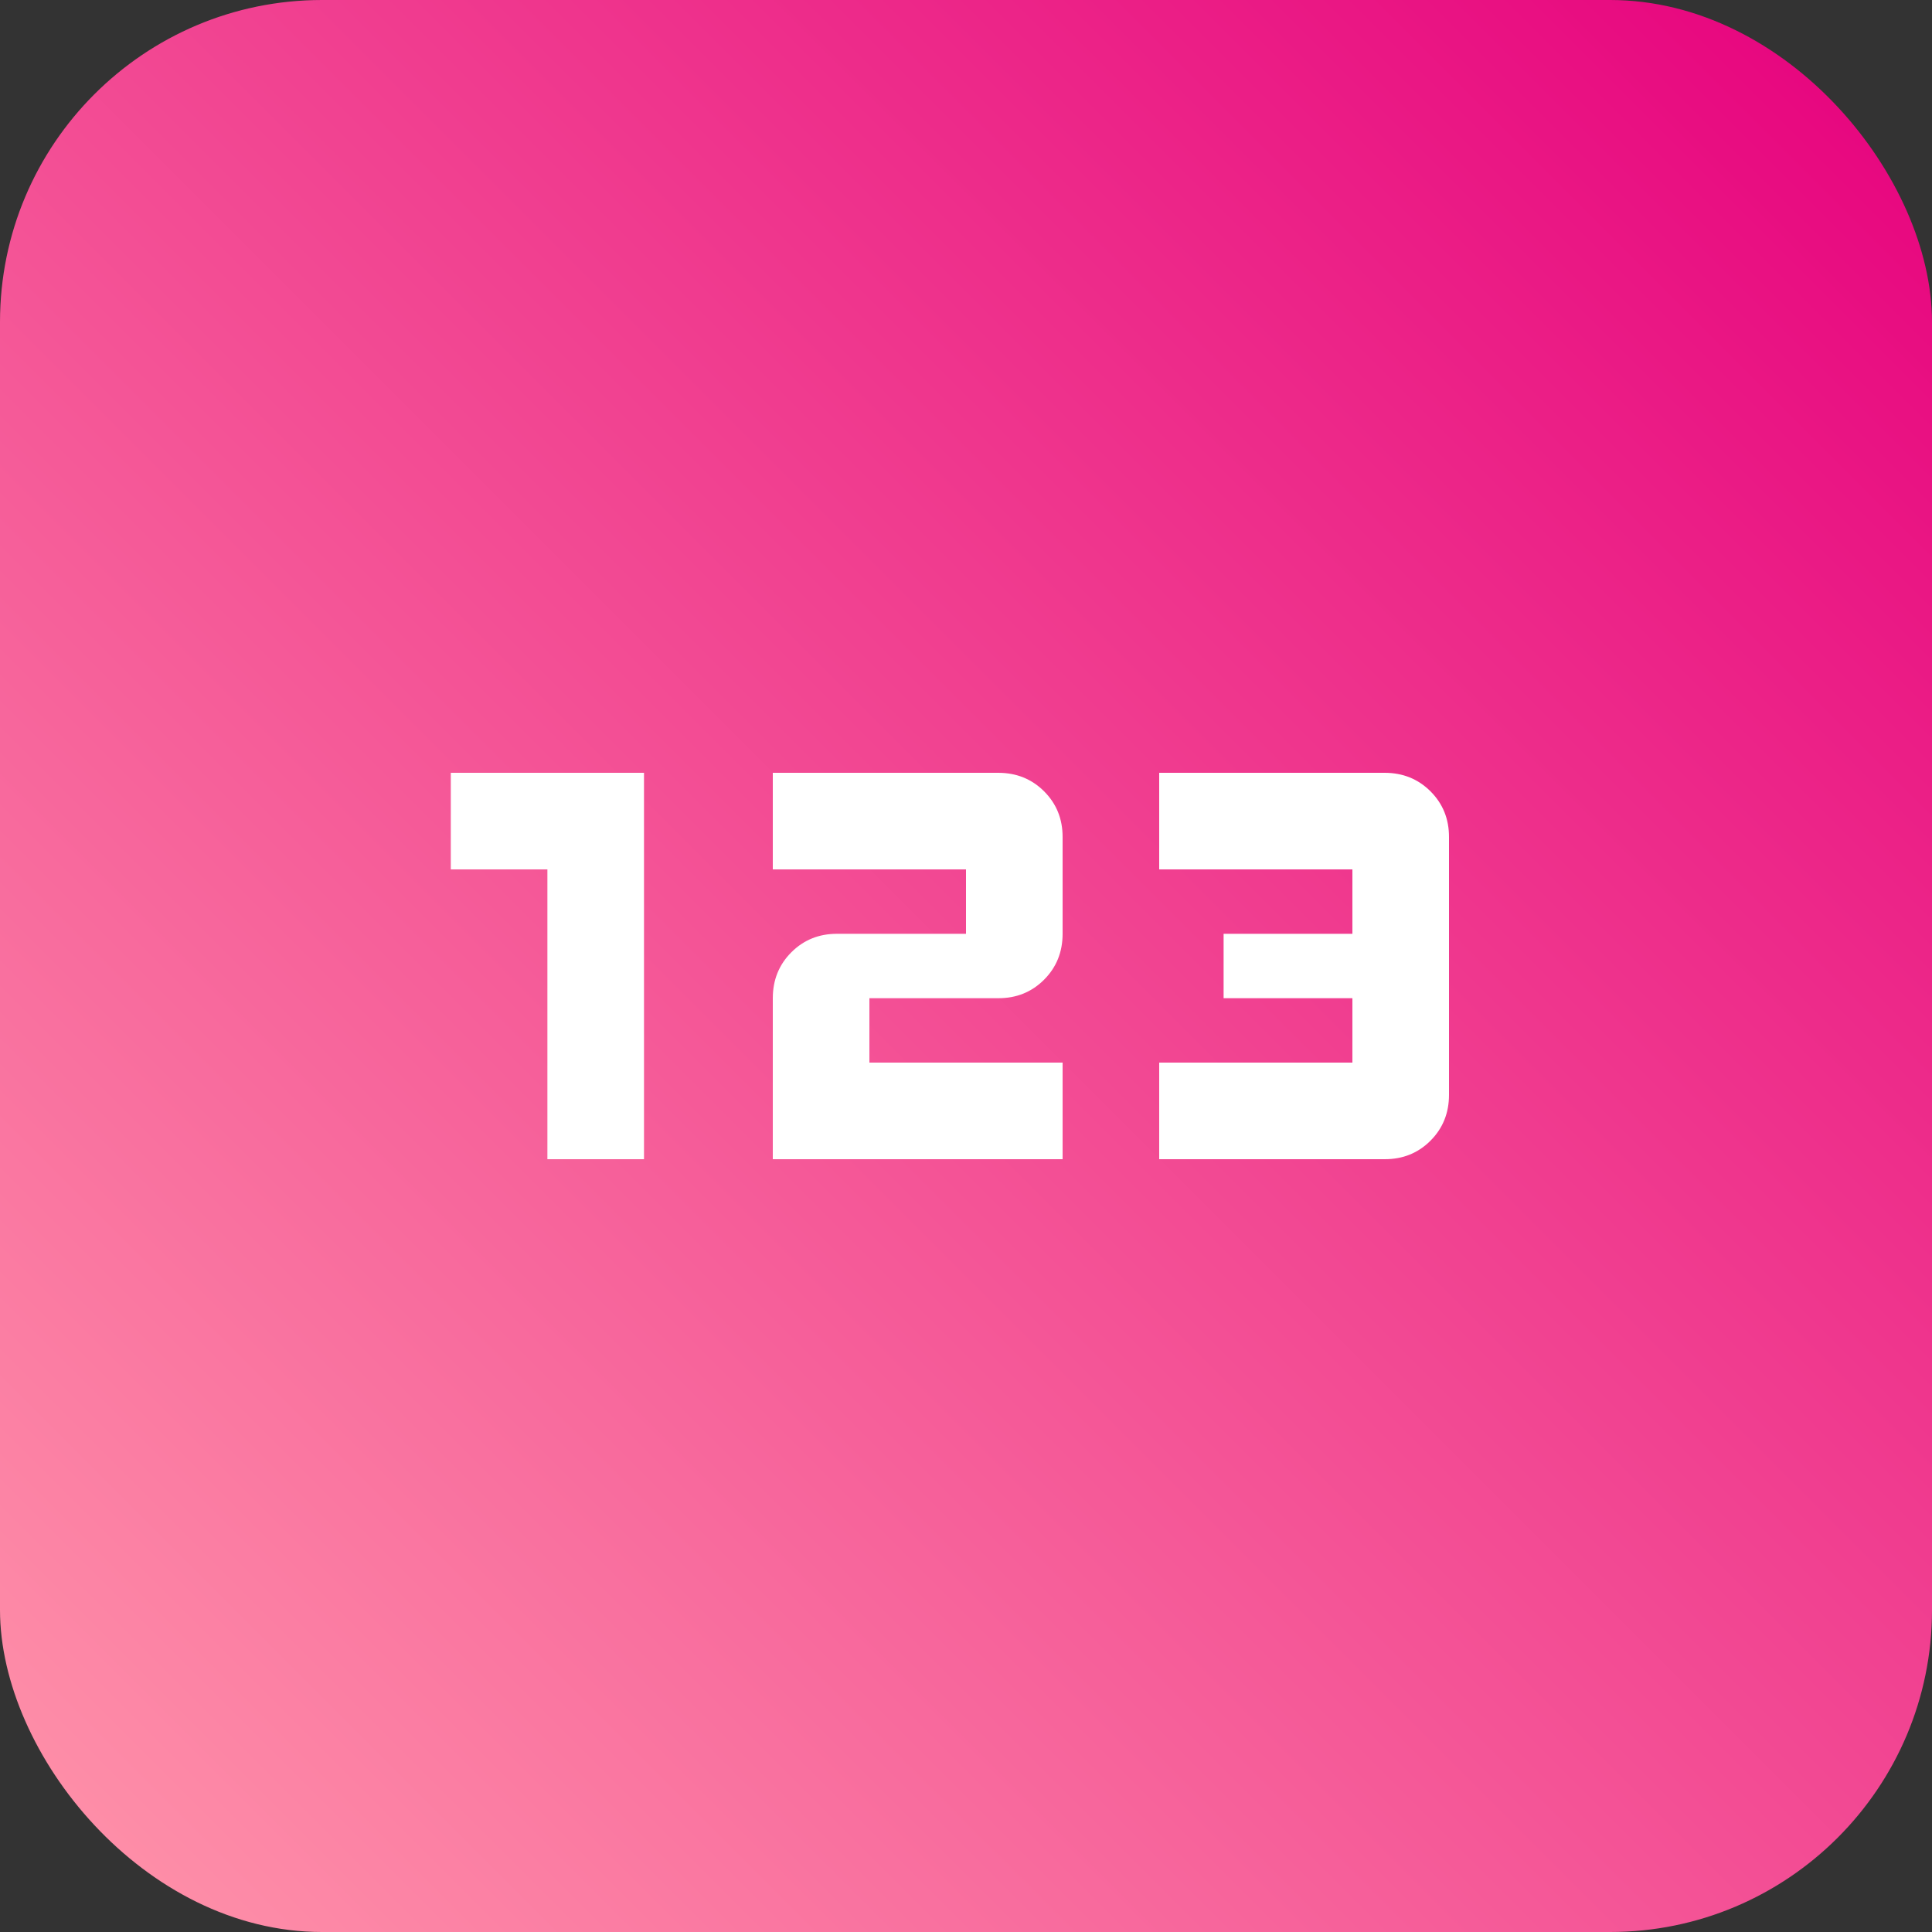
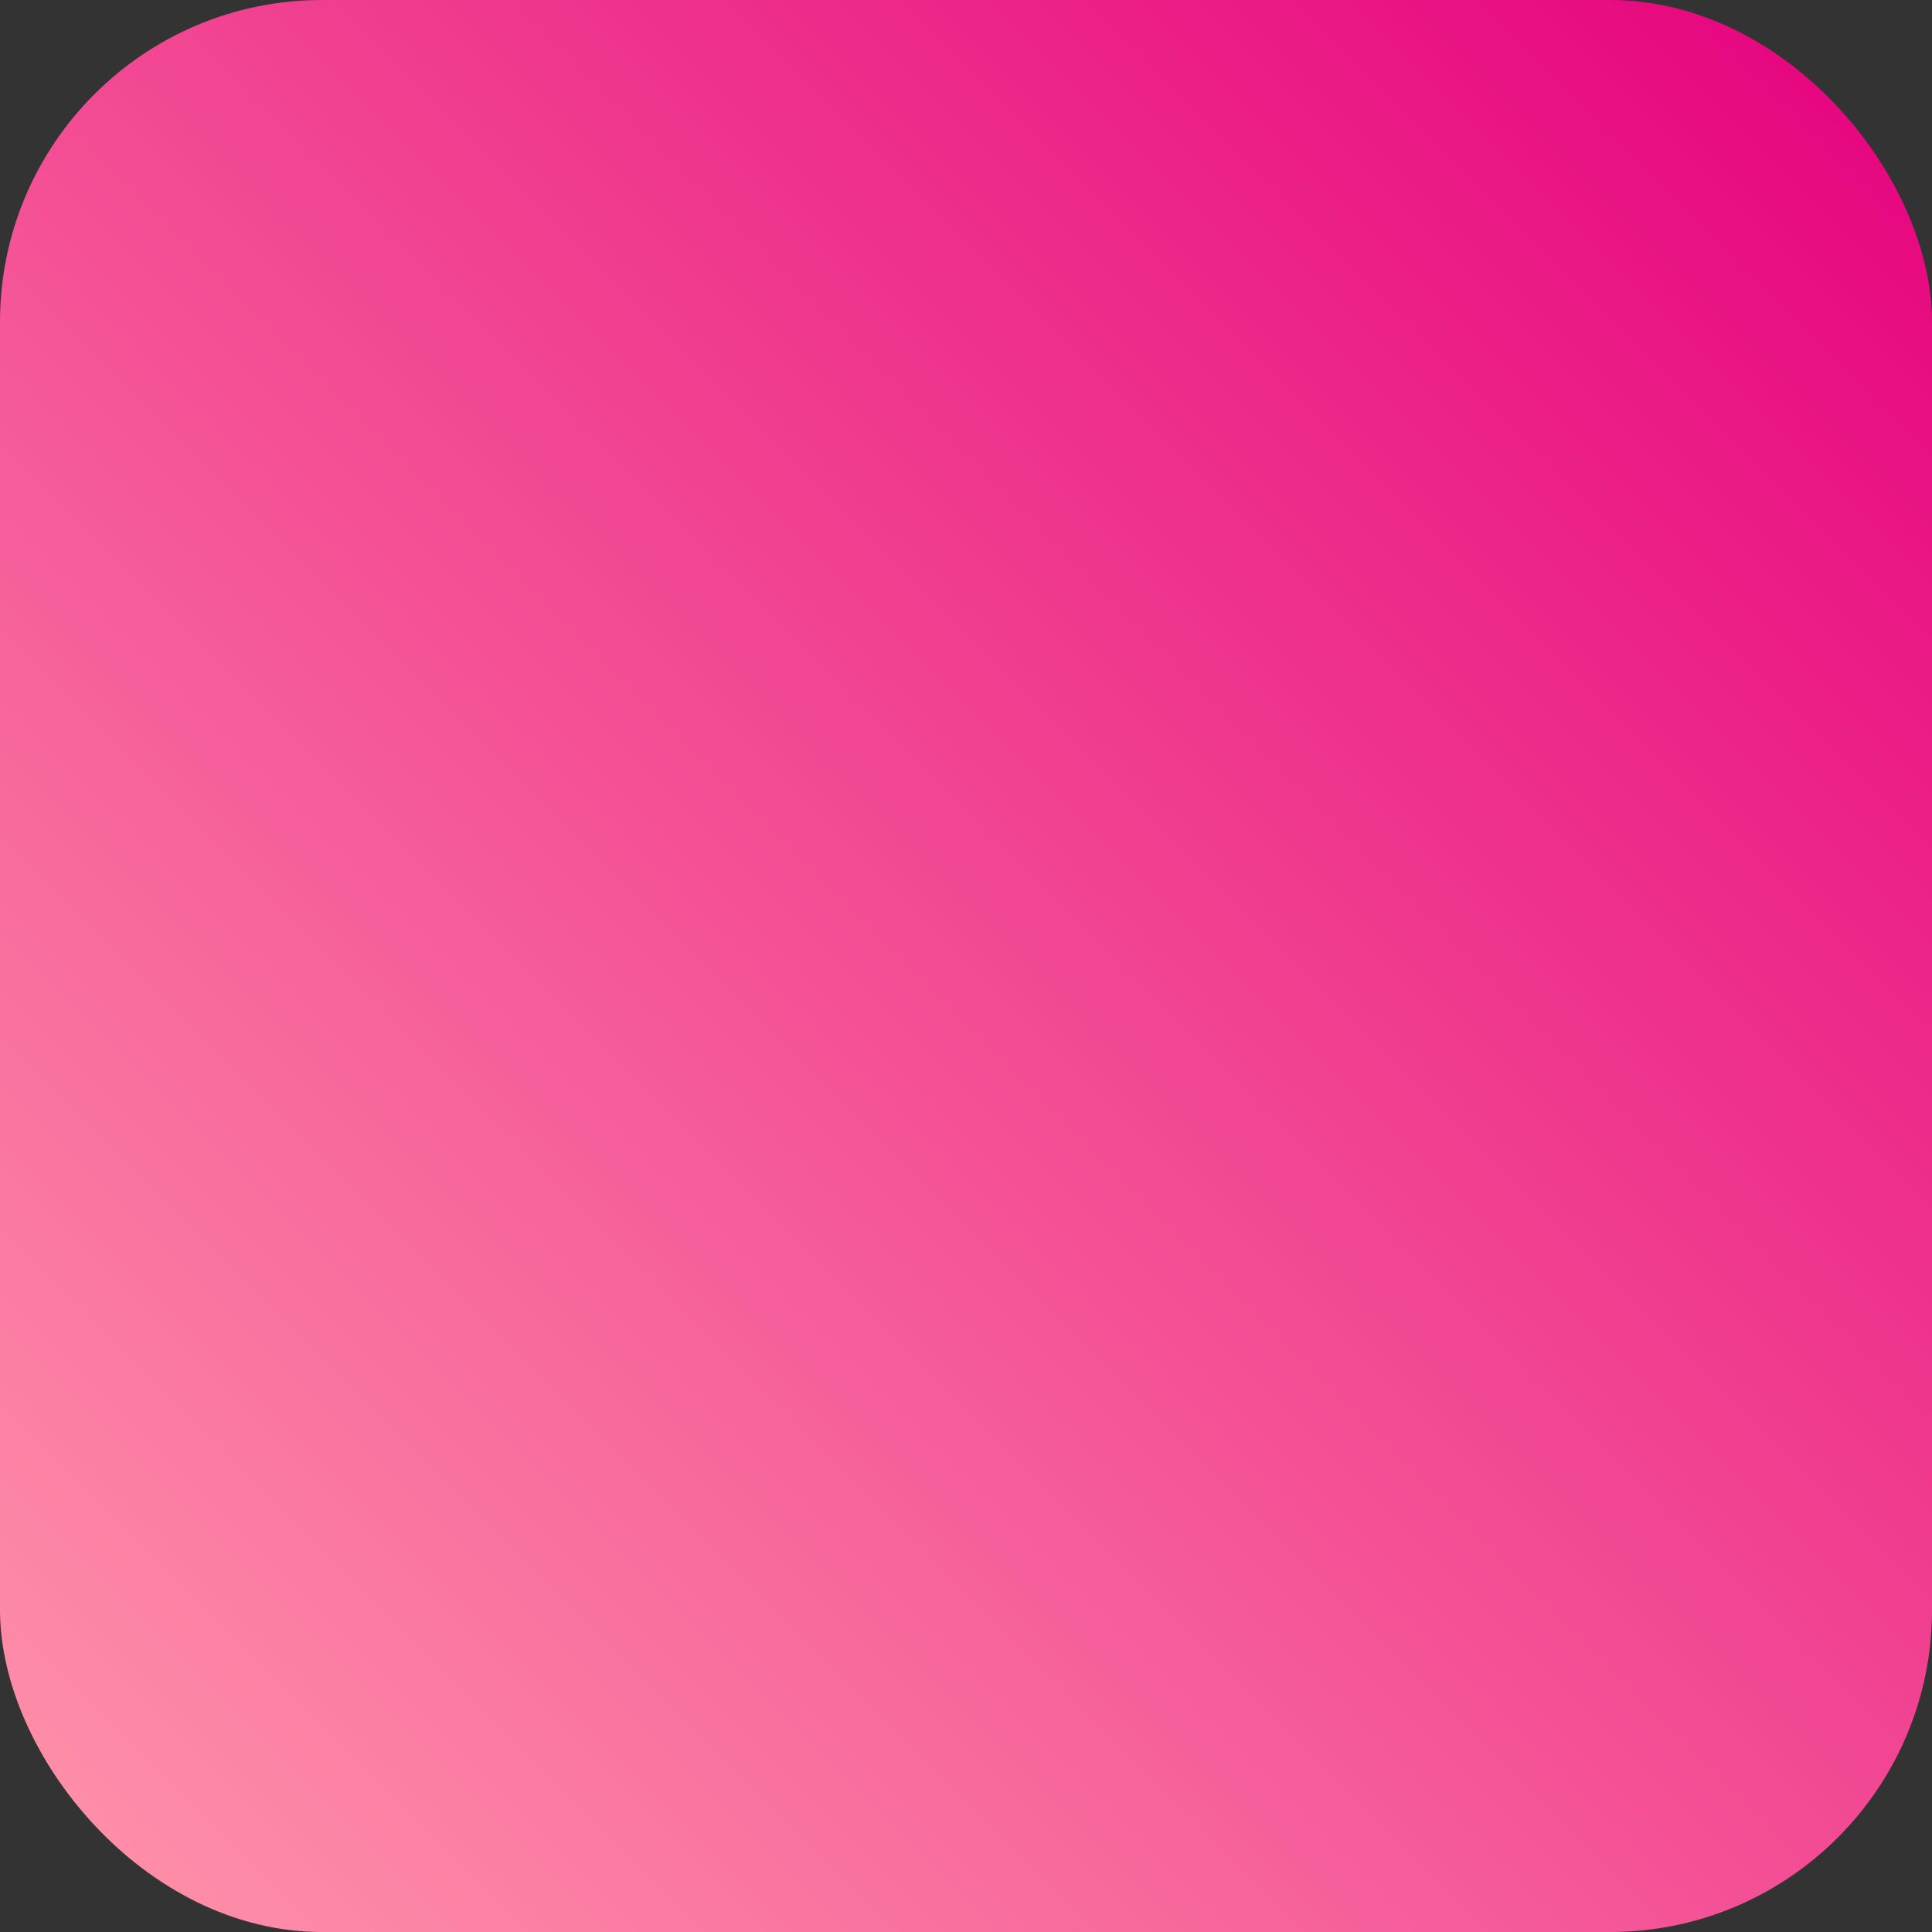
<svg xmlns="http://www.w3.org/2000/svg" width="30" height="30" viewBox="0 0 30 30" fill="none">
  <rect x="0" y="0" width="30" height="30" fill="#333333" stroke="none" />
  <rect width="30" height="30" rx="5" fill="url(#paint0_linear_101_10)" />
-   <path d="M8.5 18V13.5H7V12H10V18H8.5ZM12 18V15.5C12 15.217 12.096 14.979 12.288 14.787C12.48 14.595 12.717 14.499 13 14.5H15V13.5H12V12H15.5C15.783 12 16.021 12.096 16.213 12.288C16.405 12.48 16.501 12.717 16.5 13V14.5C16.5 14.783 16.404 15.021 16.212 15.213C16.02 15.405 15.783 15.501 15.5 15.5H13.5V16.5H16.5V18H12ZM18 18V16.5H21V15.5H19V14.5H21V13.5H18V12H21.5C21.783 12 22.021 12.096 22.213 12.288C22.405 12.48 22.501 12.717 22.5 13V17C22.5 17.283 22.404 17.521 22.212 17.713C22.02 17.905 21.783 18.001 21.5 18H18Z" fill="white" />
  <defs>
    <linearGradient id="paint0_linear_101_10" x1="30" y1="0" x2="0" y2="30" gradientUnits="userSpaceOnUse">
      <stop stop-color="#E6007D" />
      <stop offset="1" stop-color="#FF95AA" />
    </linearGradient>
  </defs>
</svg>